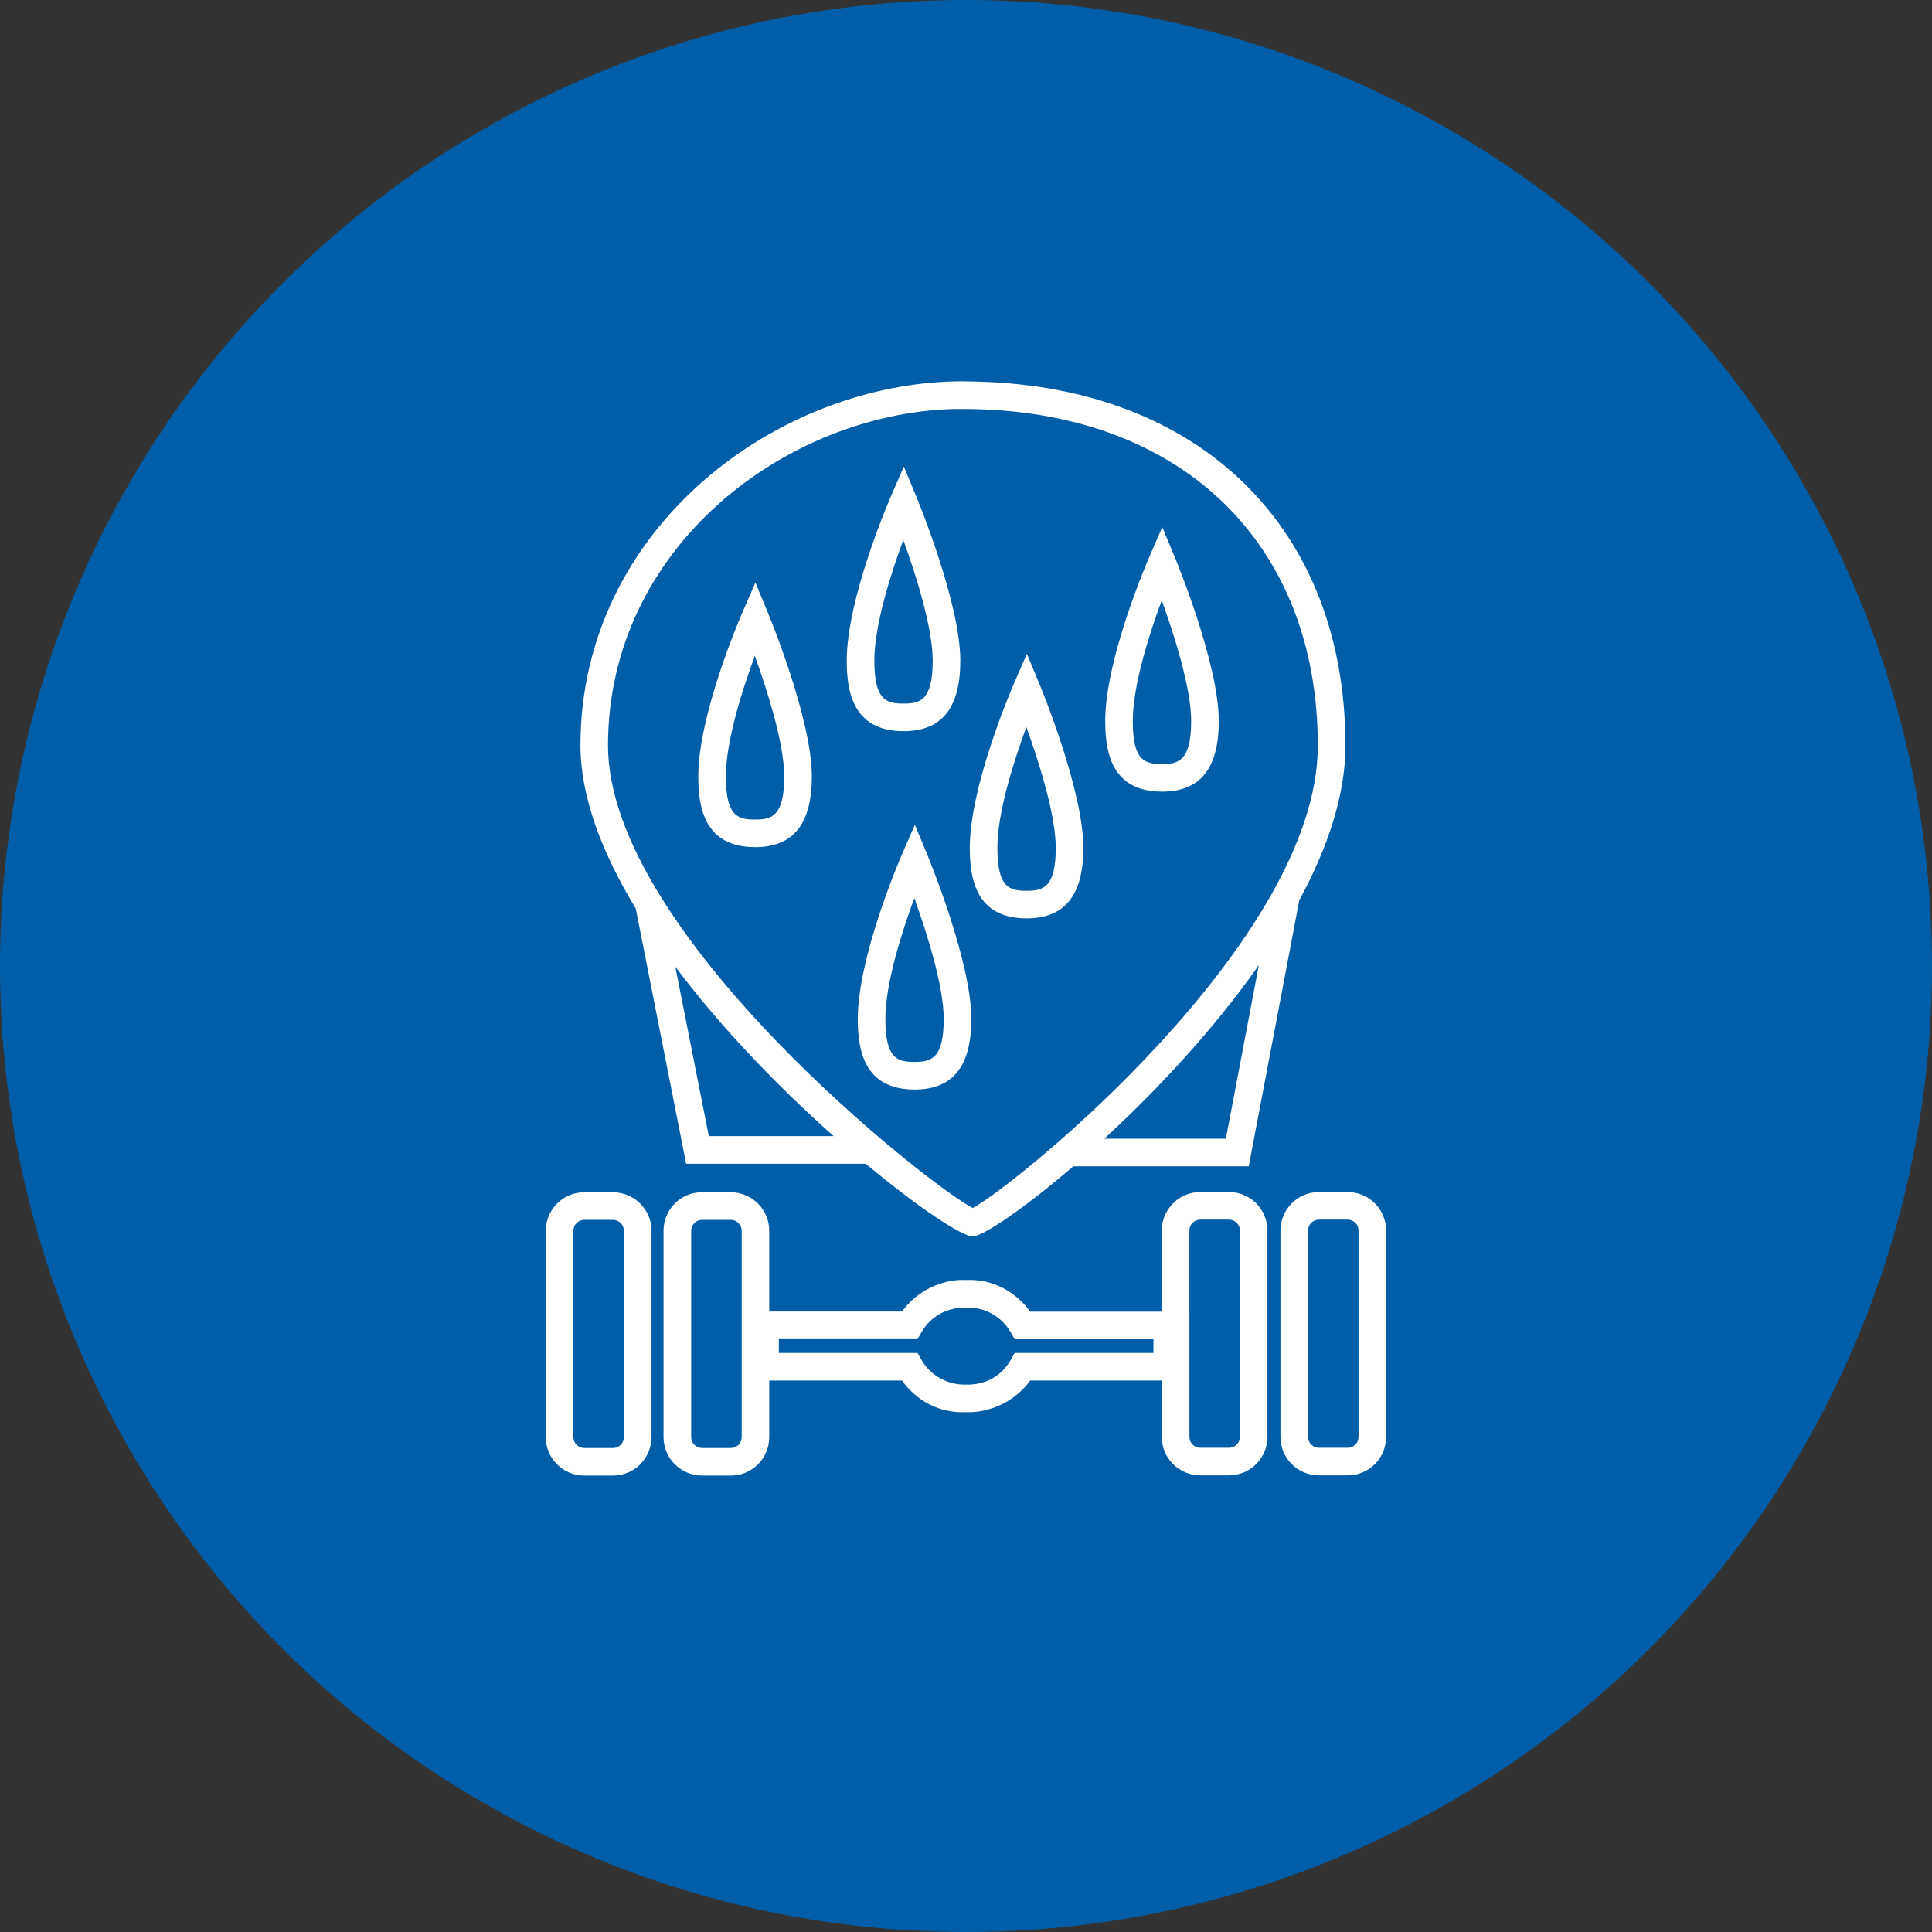
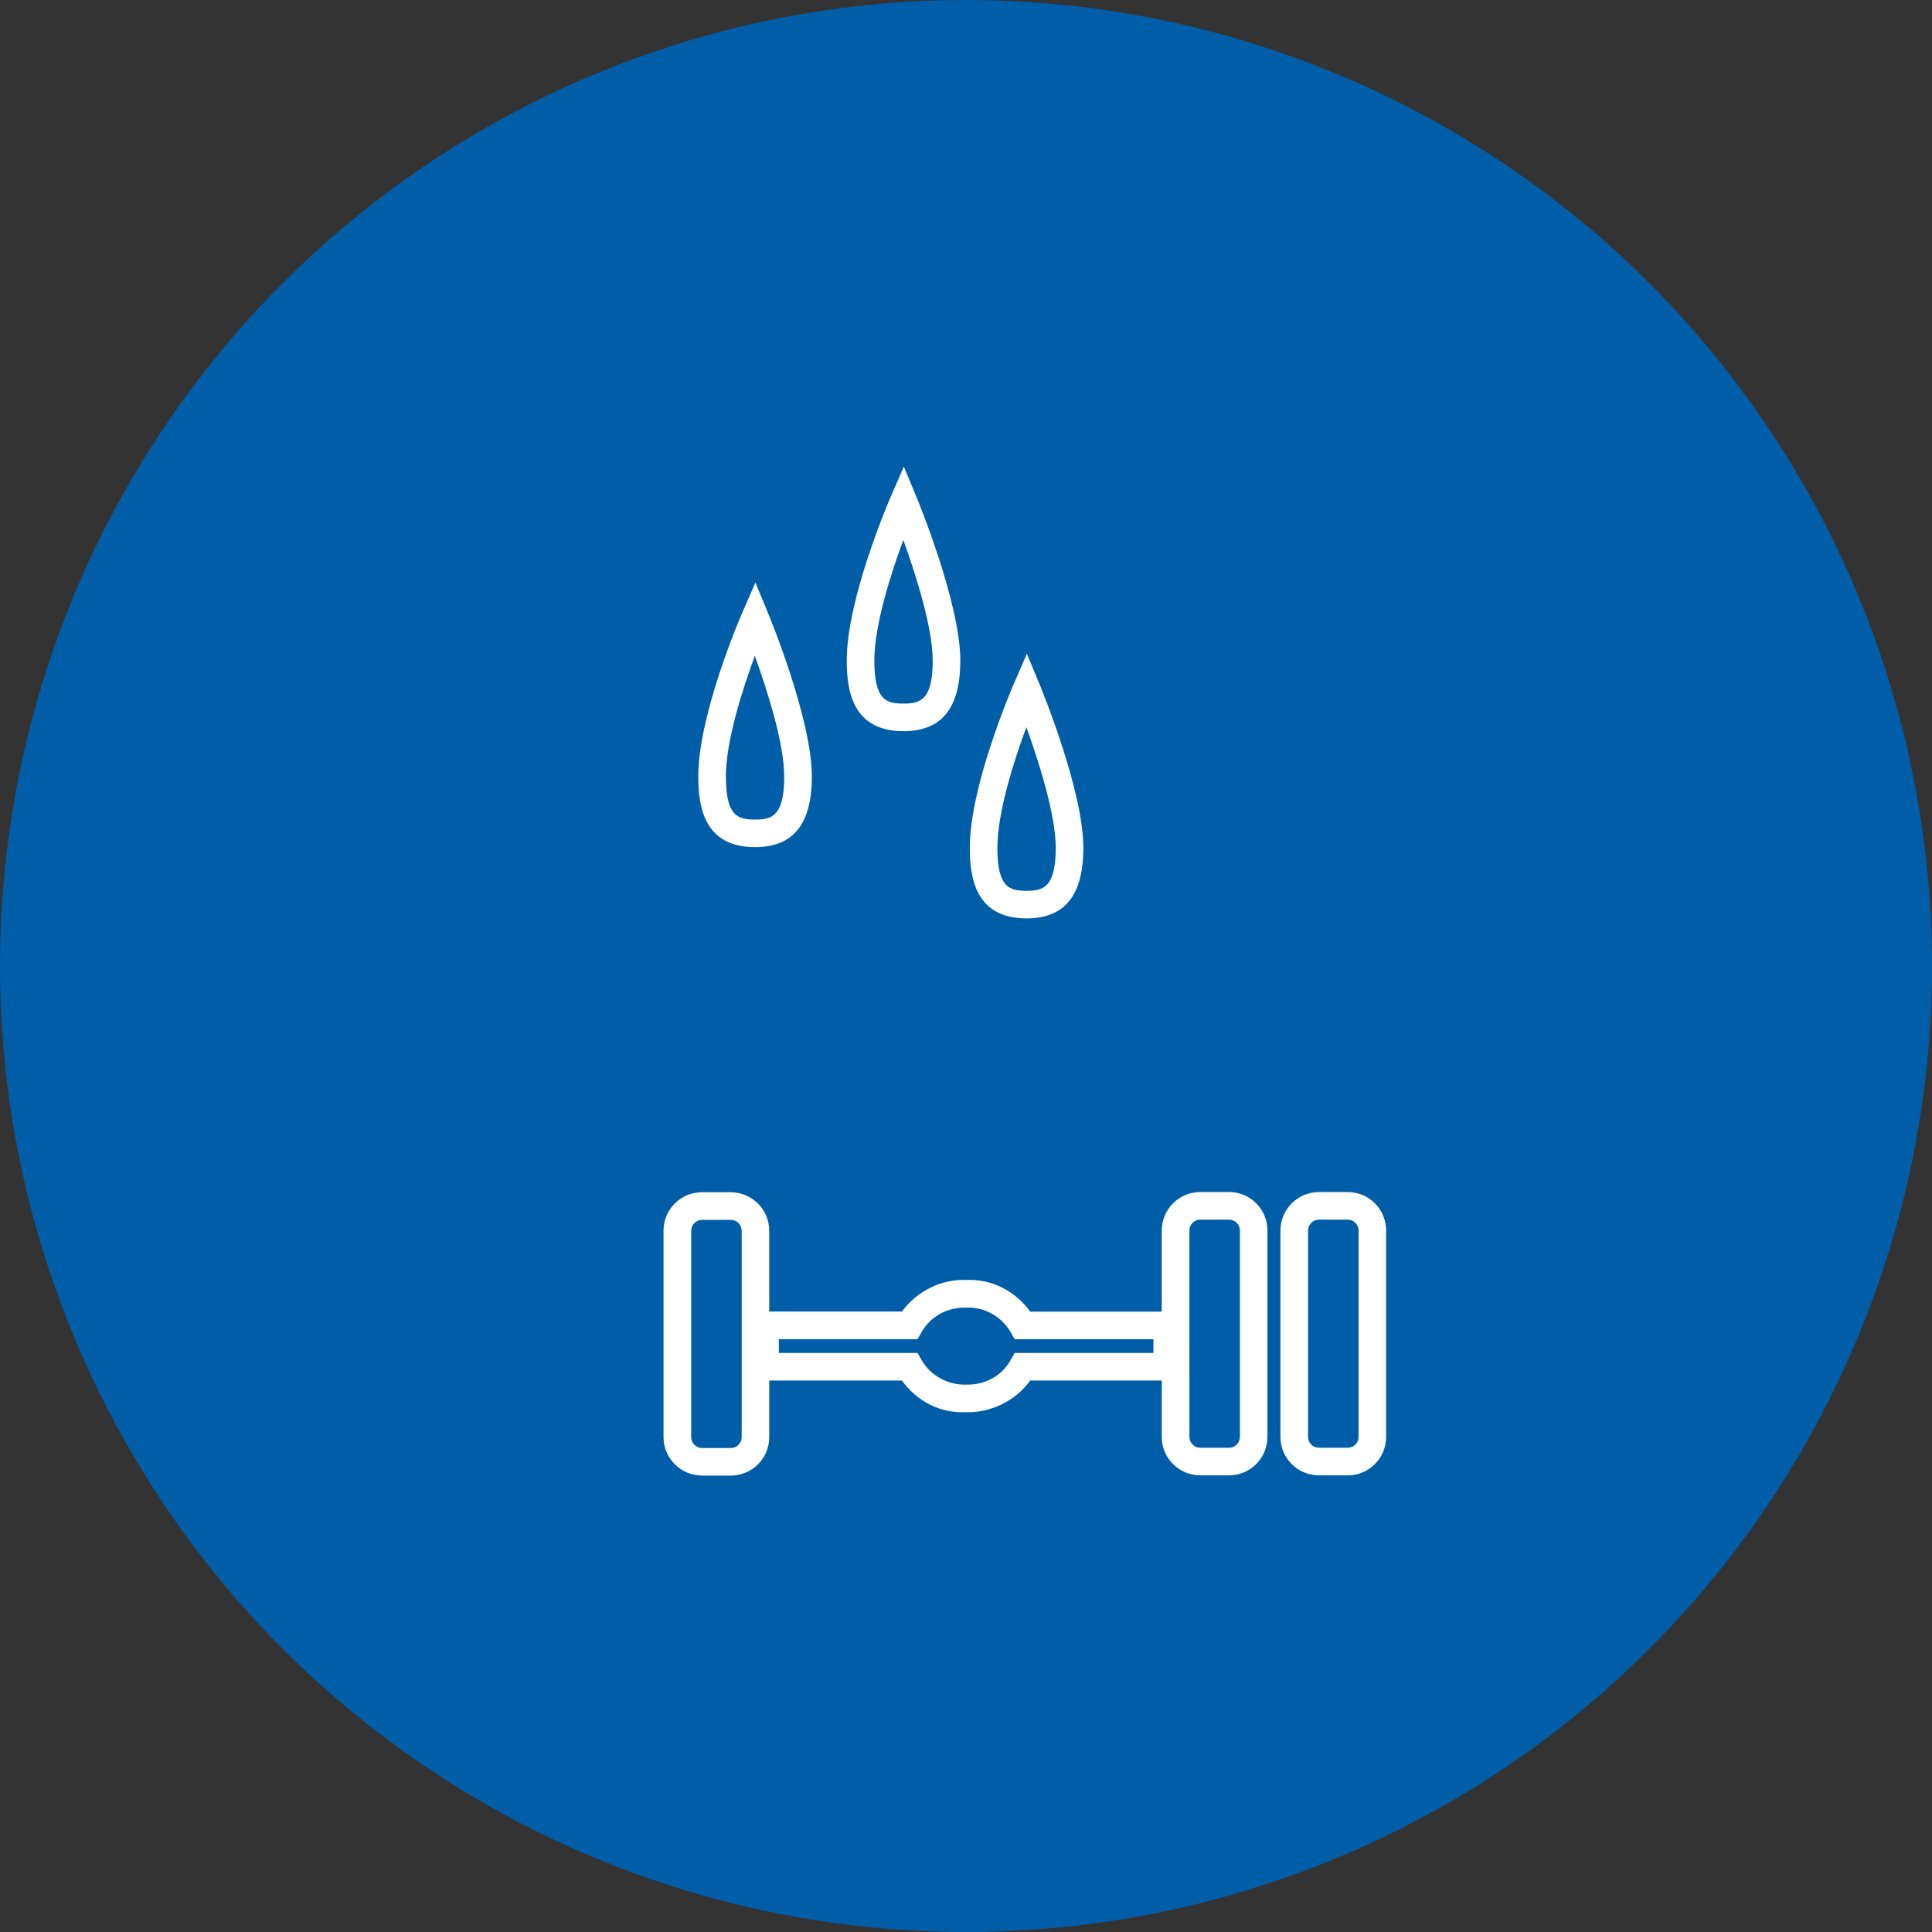
<svg xmlns="http://www.w3.org/2000/svg" id="Ebene_2" data-name="Ebene 2" viewBox="0 0 70 70">
  <rect x="0" y="0" width="70" height="70" fill="#333333" stroke="none" />
  <defs>
    <style>
      .cls-1 {
        fill: #005ea8;
      }

      .cls-2 {
        fill: #fff;
      }
    </style>
  </defs>
  <g id="Icon-Reinigung">
    <g>
      <circle class="cls-1" cx="35" cy="35" r="35" />
      <g>
        <path class="cls-2" d="m44.53,43.19h-1.045c-.768.001-1.393.626-1.393,1.4v2.934h-4.765c-.536-.745-1.394-1.19-2.307-1.147-.894-.046-1.803.399-2.339,1.143h-4.81v-2.92c.005-.768-.616-1.397-1.393-1.403h-1.046c-.372.001-.722.146-.984.409-.264.264-.408.614-.407.991v7.463c-.005.768.616,1.397,1.393,1.403h1.046c.372-.001.722-.146.984-.409.264-.264.408-.614.407-.991v-2.043h4.809c.536.744,1.369,1.188,2.307,1.145.88.038,1.802-.401,2.34-1.145h4.766v2.034c-.002.372.141.722.402.986.262.265.61.412.991.415h1.044c.372-.001.722-.145.984-.409.264-.264.408-.614.407-.991v-7.462c.003-.372-.14-.724-.401-.989-.262-.266-.611-.413-.991-.415Zm-17.657,8.88c0,.105-.041.204-.115.278s-.173.116-.277.116h-1.046c-.218-.002-.393-.18-.392-.397v-7.475c0-.105.041-.204.115-.278s.173-.116.277-.116h1.046c.218.002.393.18.392.4v7.472Zm14.918-3.049h-5.026l-.144.252c-.326.573-.909.914-1.633.894-.644.016-1.272-.32-1.6-.894l-.144-.252h-5.025v-.5h5.024l.144-.252c.327-.573.929-.912,1.633-.892.643-.027,1.272.32,1.6.894l.144.253h5.028l-.002.497Zm3.132,3.041c0,.105-.041.204-.115.278-.074.075-.173.116-.277.116h-1.045c-.105-.001-.204-.042-.277-.117-.074-.075-.115-.174-.114-.28l-.001-7.474c0-.218.177-.395.394-.395h1.046c.104.001.203.043.277.117s.114.174.113.283v7.472Z" />
-         <path class="cls-2" d="m42.101,28.682c1.385,0,2.058-.836,2.058-2.556,0-2.079-1.53-5.788-1.596-5.944l-.451-1.085-.469,1.077c-.065.15-1.599,3.695-1.599,5.952,0,1.097.213,2.556,2.057,2.556Zm-.008-6.93c.447,1.24,1.065,3.169,1.065,4.374,0,1.441-.458,1.556-1.058,1.556-.619,0-1.057-.112-1.057-1.556,0-1.3.604-3.171,1.049-4.374Z" />
        <path class="cls-2" d="m29.415,28.138c0-2.079-1.529-5.787-1.595-5.944l-.45-1.085-.47,1.076c-.065.15-1.6,3.692-1.6,5.952,0,1.097.213,2.556,2.058,2.556,1.384,0,2.057-.836,2.057-2.556Zm-2.057,1.556c-.619,0-1.058-.112-1.058-1.556,0-1.301.604-3.171,1.049-4.374.448,1.24,1.065,3.169,1.065,4.374,0,1.441-.458,1.556-1.057,1.556Z" />
        <path class="cls-2" d="m49.821,43.605c-.262-.265-.61-.412-.991-.415h-1.044c-.768.001-1.393.626-1.393,1.4v7.465c-.002.372.141.722.402.986.262.265.61.412.991.415h1.044c.372-.001.722-.145.985-.409.263-.264.407-.614.406-.991v-7.462c.003-.373-.14-.724-.401-.989Zm-.599,8.457c0,.105-.04.204-.114.279-.074.074-.174.115-.278.115h-1.045c-.105-.001-.204-.042-.277-.117-.074-.075-.115-.174-.114-.28v-7.474c0-.218.177-.395.394-.395h1.045c.105.001.204.042.277.117.074.075.114.174.113.283v7.472Z" />
-         <path class="cls-2" d="m32.737,26.492c1.384,0,2.057-.836,2.057-2.556,0-2.079-1.529-5.787-1.595-5.944l-.451-1.086-.469,1.078c-.065.15-1.6,3.7-1.6,5.952,0,1.097.213,2.556,2.058,2.556Zm-.008-6.929c.447,1.24,1.065,3.169,1.065,4.373,0,1.441-.458,1.556-1.057,1.556-.619,0-1.058-.112-1.058-1.556,0-1.296.605-3.168,1.05-4.373Z" />
+         <path class="cls-2" d="m32.737,26.492c1.384,0,2.057-.836,2.057-2.556,0-2.079-1.529-5.787-1.595-5.944l-.451-1.086-.469,1.078c-.065.15-1.6,3.7-1.6,5.952,0,1.097.213,2.556,2.058,2.556m-.008-6.929c.447,1.24,1.065,3.169,1.065,4.373,0,1.441-.458,1.556-1.057,1.556-.619,0-1.058-.112-1.058-1.556,0-1.296.605-3.168,1.05-4.373Z" />
        <path class="cls-2" d="m37.195,33.275c1.384,0,2.057-.836,2.057-2.556,0-2.079-1.529-5.788-1.595-5.945l-.451-1.086-.469,1.078c-.065.15-1.6,3.7-1.6,5.953,0,1.097.213,2.556,2.058,2.556Zm-.008-6.93c.447,1.24,1.065,3.169,1.065,4.374,0,1.441-.458,1.556-1.057,1.556-.619,0-1.058-.112-1.058-1.556,0-1.297.605-3.169,1.05-4.374Z" />
-         <path class="cls-2" d="m33.147,29.883l-.47,1.08c-.065.15-1.598,3.7-1.598,5.957,0,1.097.213,2.556,2.057,2.556,1.384,0,2.057-.836,2.057-2.556,0-2.079-1.529-5.792-1.595-5.949l-.451-1.087Zm-.011,8.592c-.619,0-1.057-.112-1.057-1.556,0-1.299.604-3.172,1.049-4.377.447,1.241,1.065,3.171,1.065,4.377,0,1.441-.458,1.556-1.057,1.556Z" />
-         <path class="cls-2" d="m22.212,43.198h-1.045c-.372.001-.722.146-.985.41-.263.264-.407.614-.406.99v7.464c-.003.372.14.723.401.987.261.265.61.413.991.415h1.045c.768-.001,1.393-.626,1.393-1.4v-7.463c.005-.768-.617-1.397-1.394-1.403Zm.394,8.871c0,.218-.177.395-.394.395h-1.045c-.105-.001-.205-.043-.278-.117-.074-.075-.114-.174-.113-.279v-7.476c0-.105.041-.204.114-.278.074-.075.174-.116.278-.116h1.045c.218.002.394.18.393.4v7.471Z" />
-         <path class="cls-2" d="m24.859,42.164h6.506c1.947,1.623,3.499,2.635,3.877,2.635.357,0,1.813-.969,3.646-2.542h6.357l1.828-9.624c.001-.003-.001-.005,0-.008,1.018-1.879,1.675-3.795,1.675-5.606,0-7.858-5.225-12.992-13.357-13.193l-.5-.011c-6.693,0-13.86,5.302-13.86,13.195,0,1.876.793,3.909,2.003,5.907l1.826,9.249Zm.822-1l-1.213-6.138c1.718,2.292,3.83,4.442,5.736,6.138h-4.523Zm18.735.093h-4.405c1.864-1.716,3.938-3.918,5.599-6.287l-1.194,6.287Zm-9.867-26.438h.341c7.811,0,12.857,4.789,12.857,12.2,0,7.082-10.996,15.966-12.506,16.749-1.557-.797-13.212-9.966-13.212-16.759,0-7.162,6.409-12.015,12.52-12.19Z" />
      </g>
    </g>
  </g>
</svg>